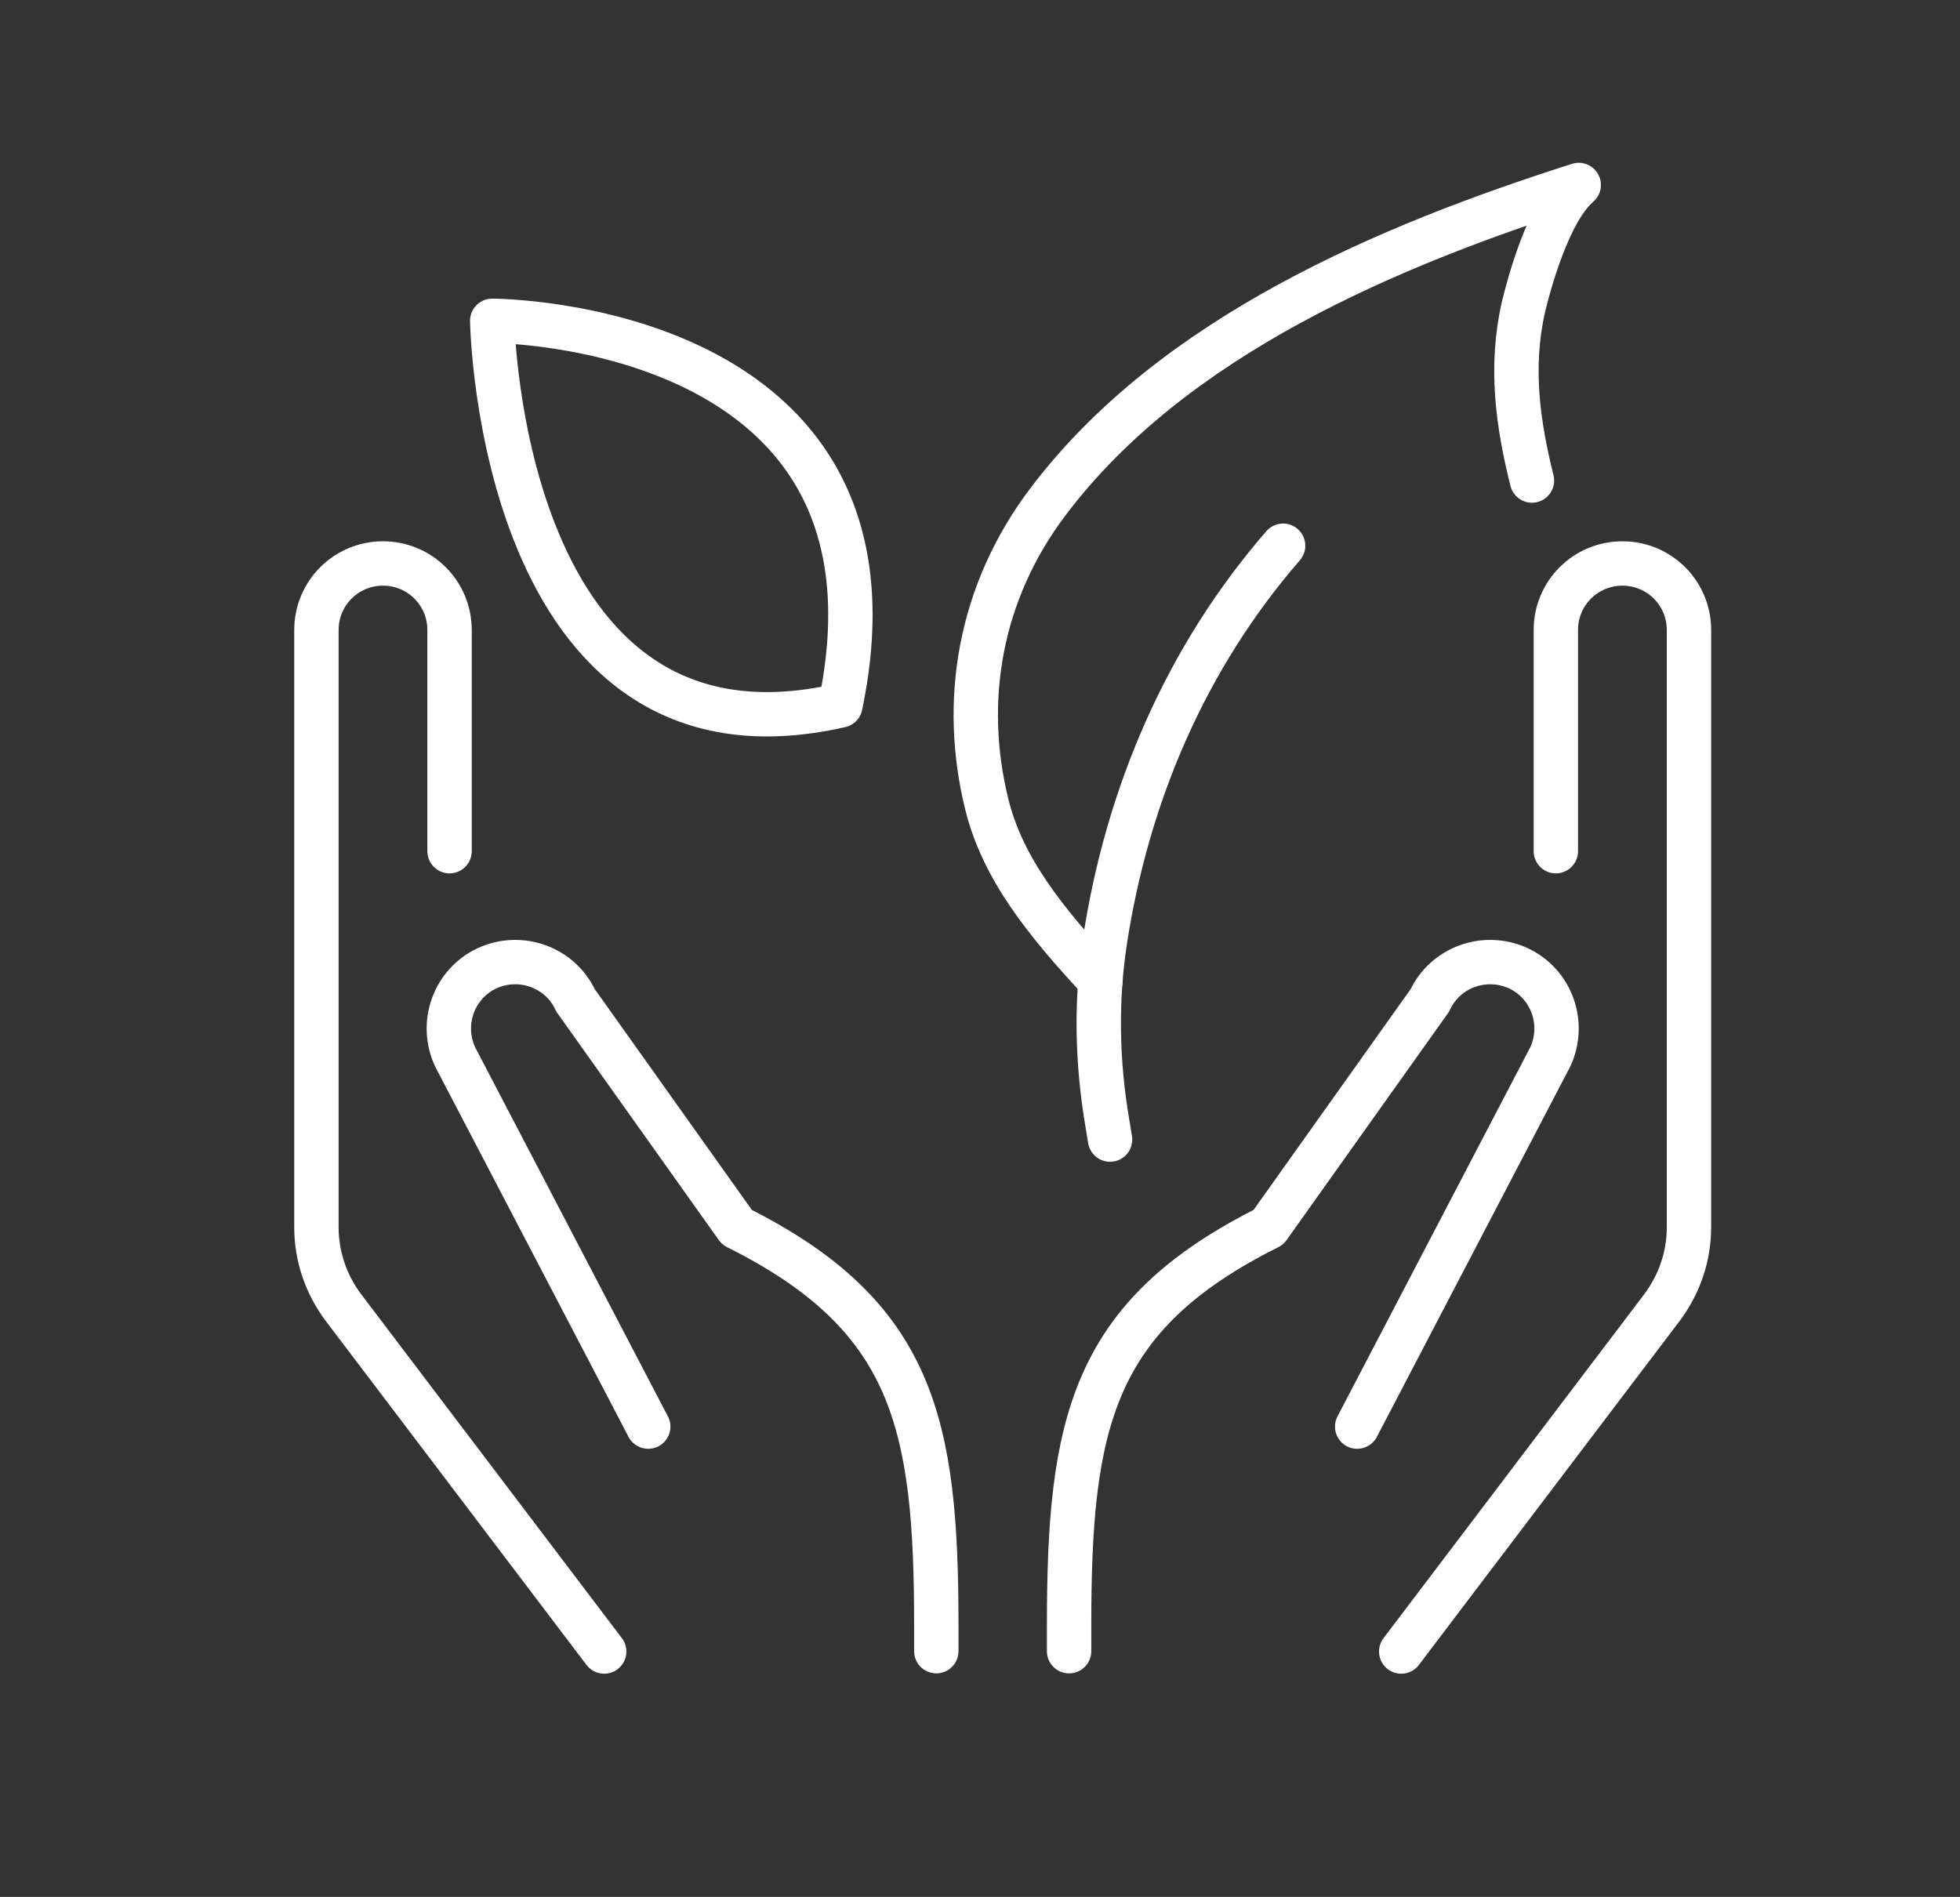
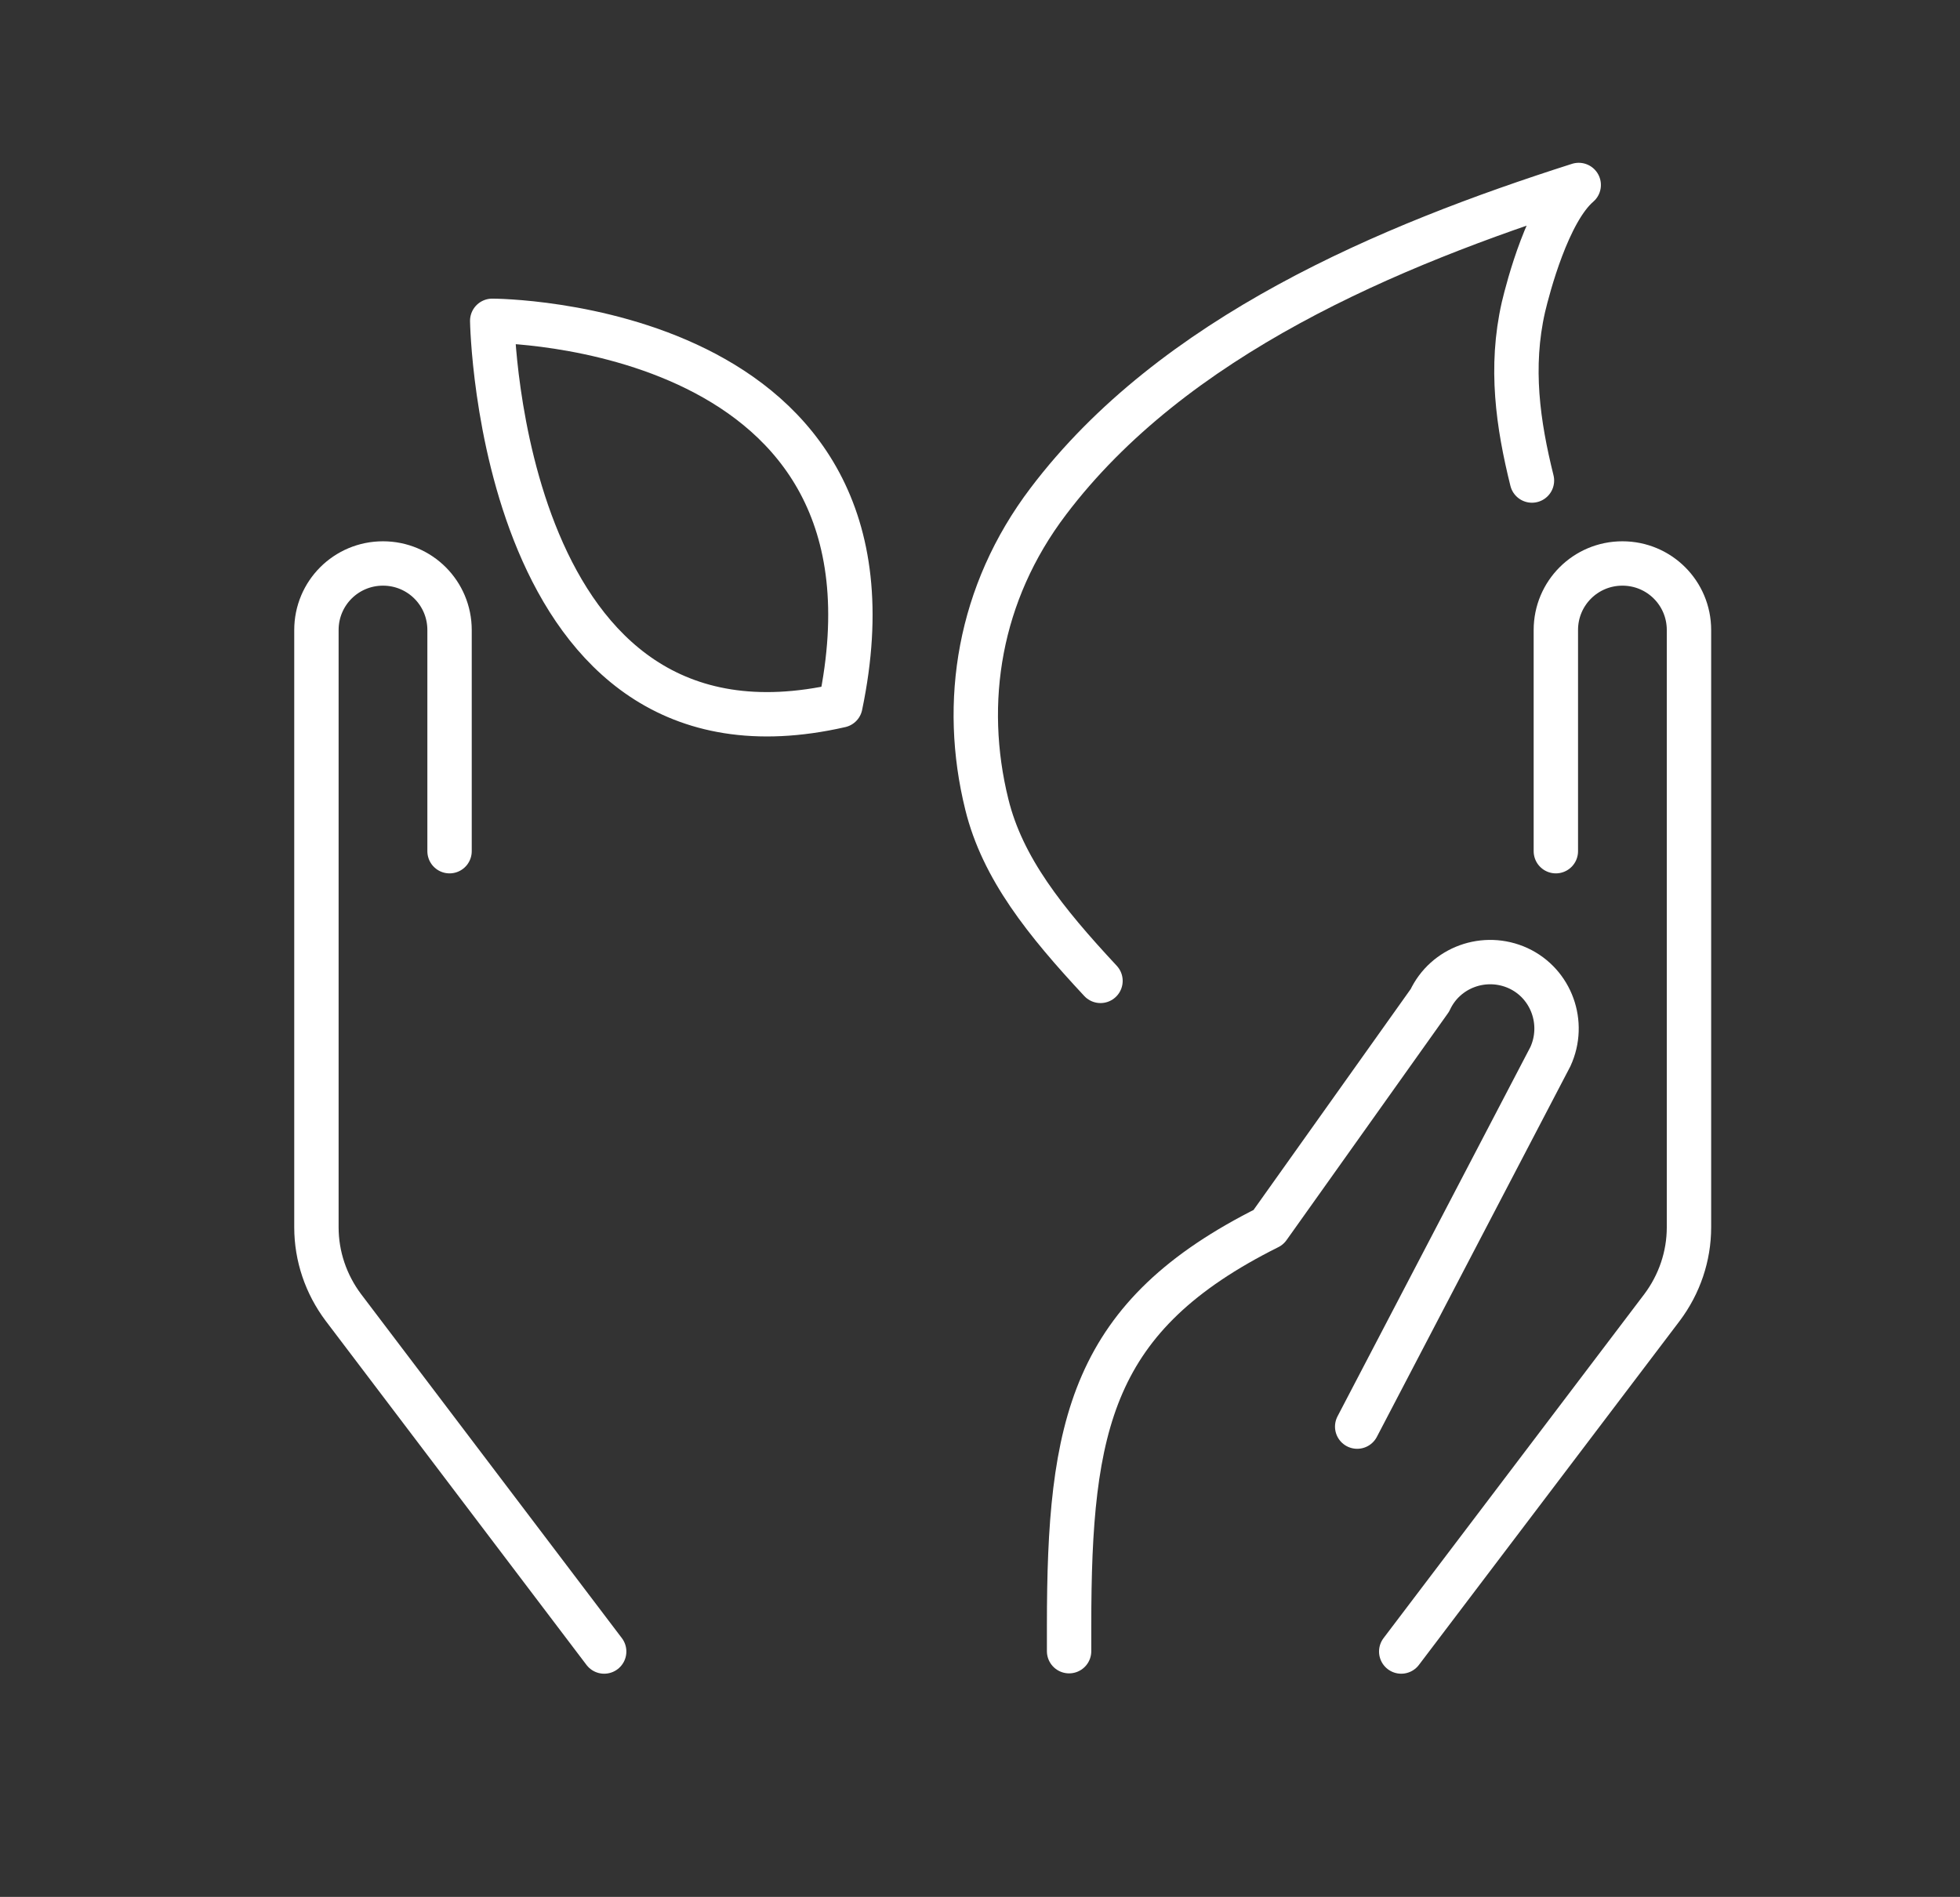
<svg xmlns="http://www.w3.org/2000/svg" id="Layer_1" version="1.1" viewBox="0 0 574.2 555.8">
  <rect x="0" y="0" width="574.2" height="555.8" fill="#333333" stroke="none" />
  <defs>
    <style>
      .st0 {
        fill: none;
        stroke: #fff;
        stroke-linecap: round;
        stroke-linejoin: round;
        stroke-width: 13px;
      }
    </style>
  </defs>
  <g id="wellness_-_care">
    <g>
      <g>
-         <path class="st0" d="M274.3,483.8v-7.5c0-59.1-6.5-90.8-58.4-116.7l-47.3-66.5c-4.5-9.7-16.1-13.9-25.9-9.4h0c-9.7,4.5-13.9,16.1-9.4,25.9l56.6,108.4" />
        <path class="st0" d="M131.7,249.4v-64.8c0-10.8-8.7-19.5-19.5-19.5h0c-10.8,0-19.5,8.7-19.5,19.5v175c0,8.5,2.8,16.7,7.9,23.5l76.4,100.8" />
      </g>
      <g>
        <path class="st0" d="M313.2,483.8v-7.5c0-59.1,6.5-90.8,58.4-116.7l47.3-66.5c4.5-9.7,16.1-13.9,25.9-9.4h0c9.7,4.5,13.9,16.1,9.4,25.9l-56.6,108.4" />
        <path class="st0" d="M455.8,249.4v-64.8c0-10.8,8.7-19.5,19.5-19.5h0c10.8,0,19.5,8.7,19.5,19.5v175c0,8.5-2.8,16.7-7.9,23.5l-76.4,100.8" />
      </g>
    </g>
  </g>
  <g>
-     <path class="st0" d="M375.9,159.9c-28.3,32.6-45.6,72.7-52.2,115.8-2.7,17.7-2.3,35.7.7,53.3l.8,4.9" />
    <path class="st0" d="M322.4,287.4c-16.2-17.4-28.7-33-33.3-51.7-7.4-29.9-2.4-61.9,18-88.8,36.6-48.4,99.6-74.9,155.4-92.7-9,7.7-14.8,29.9-16.2,35.8-4,17.6-1.6,34.3,2.5,50.8" />
  </g>
  <path class="st0" d="M246.2,206.7c23.5-112.7-102-112.7-102-112.7,0,0,2.2,135.5,102,112.7Z" />
</svg>